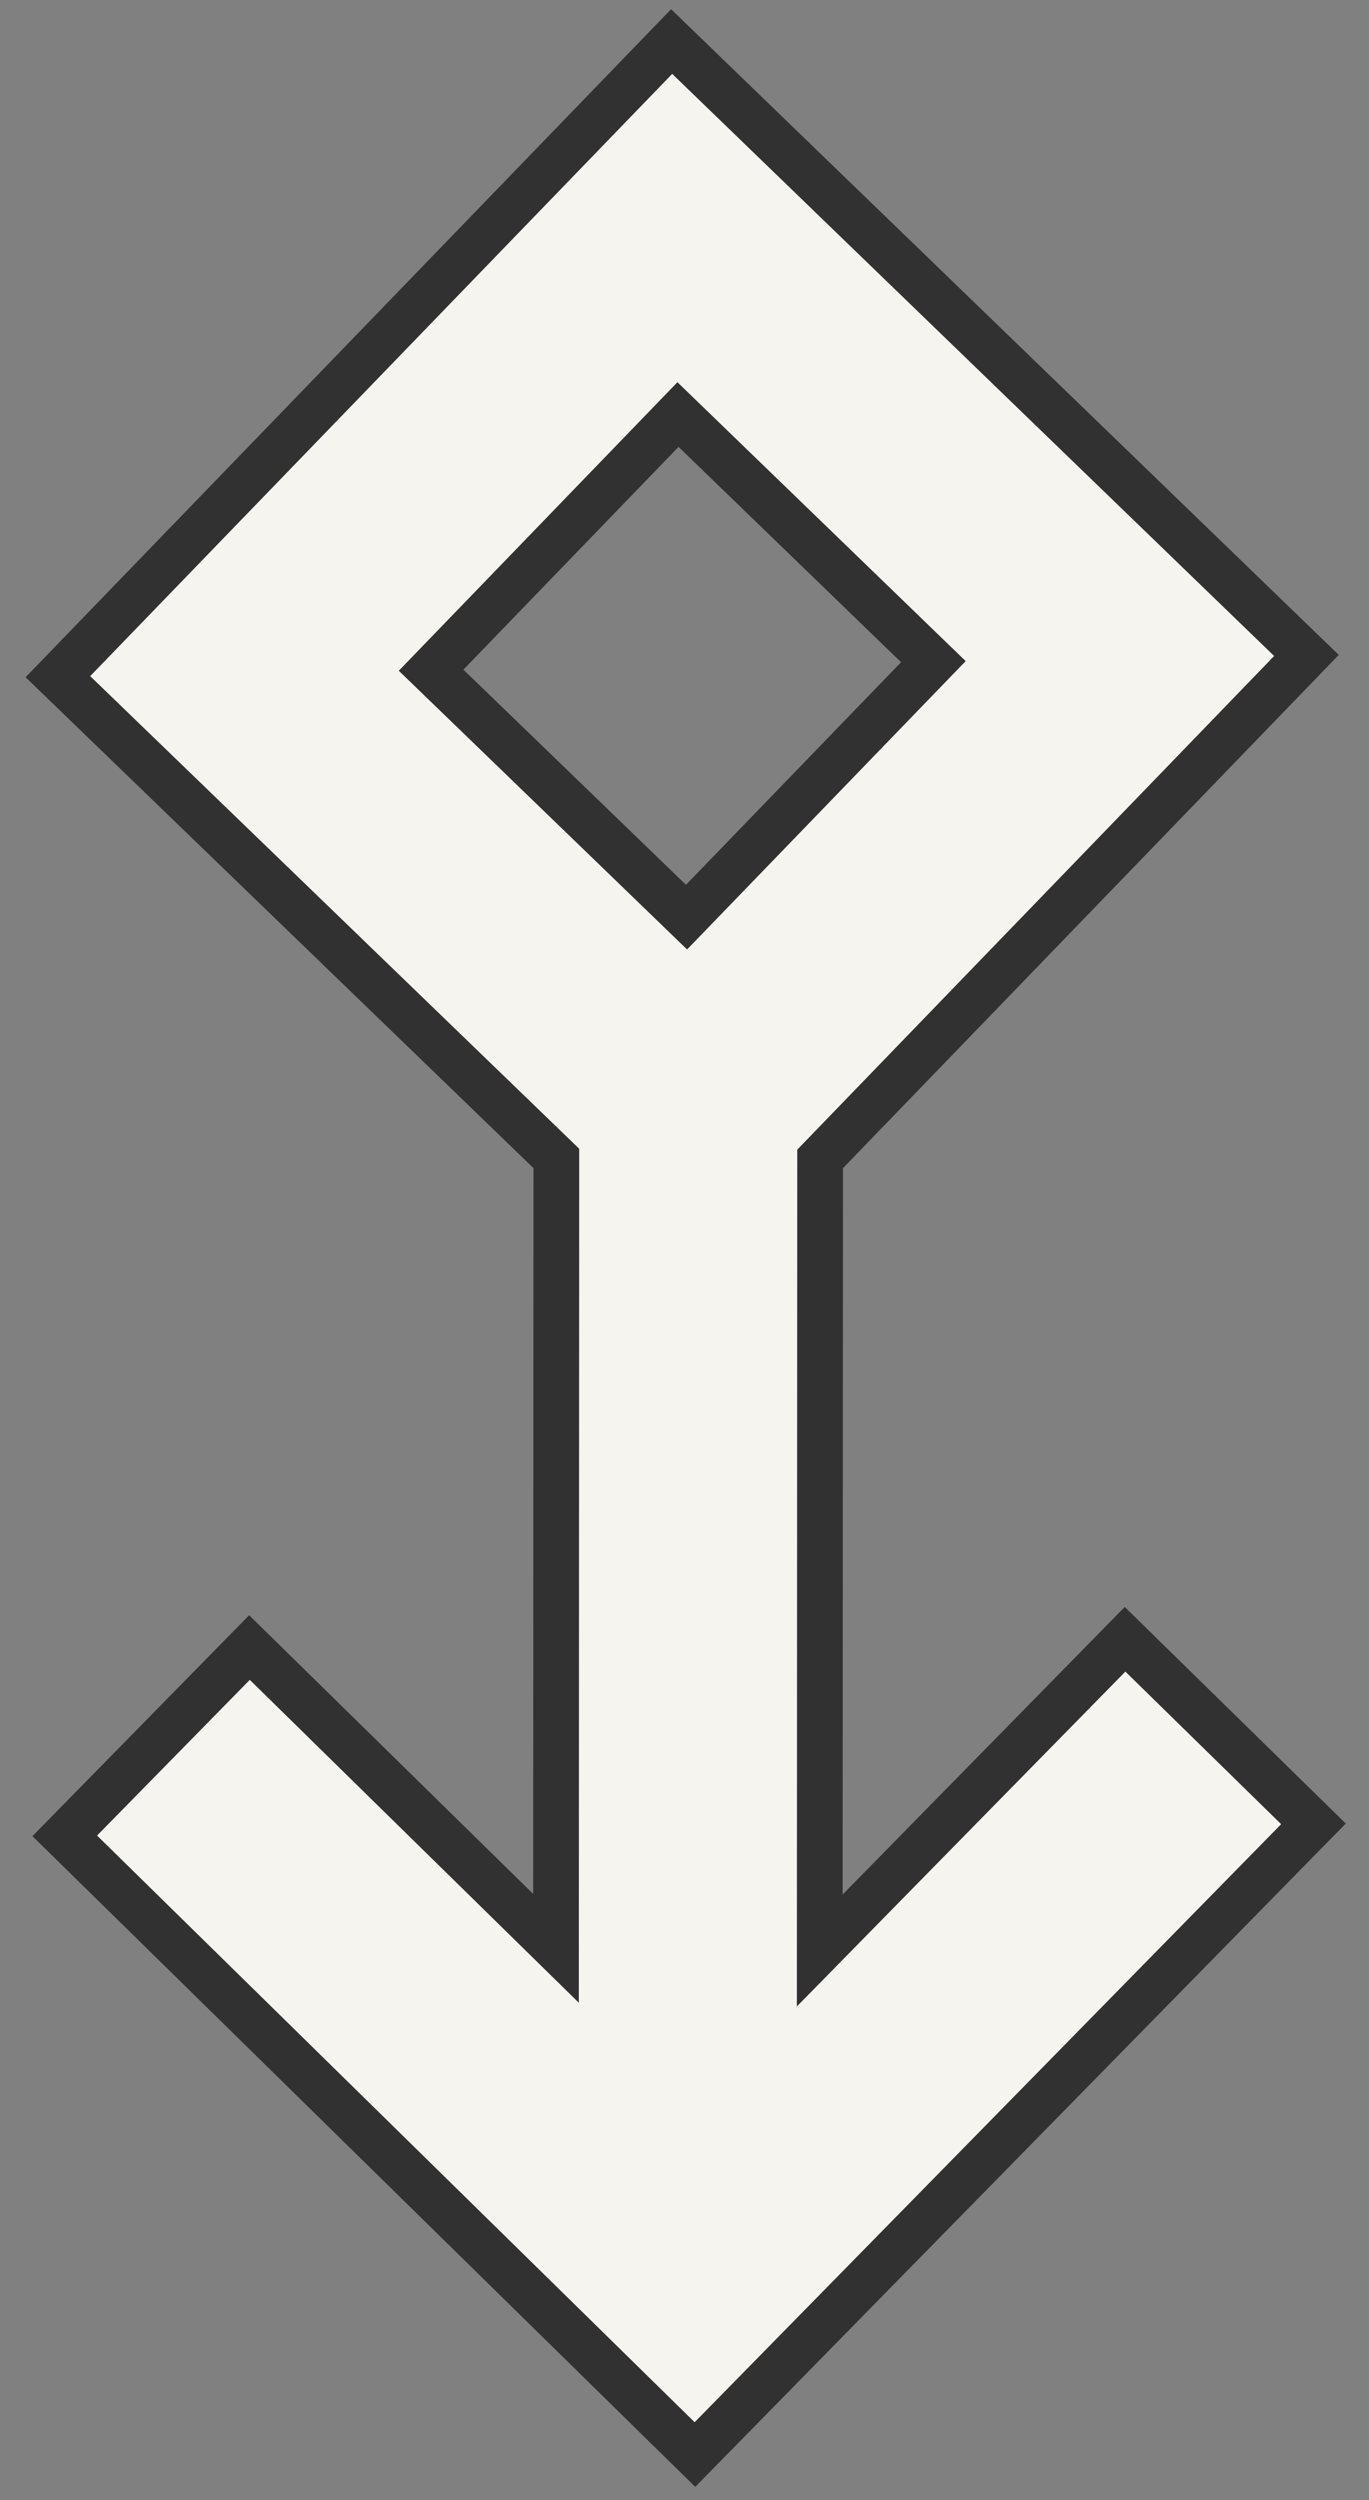
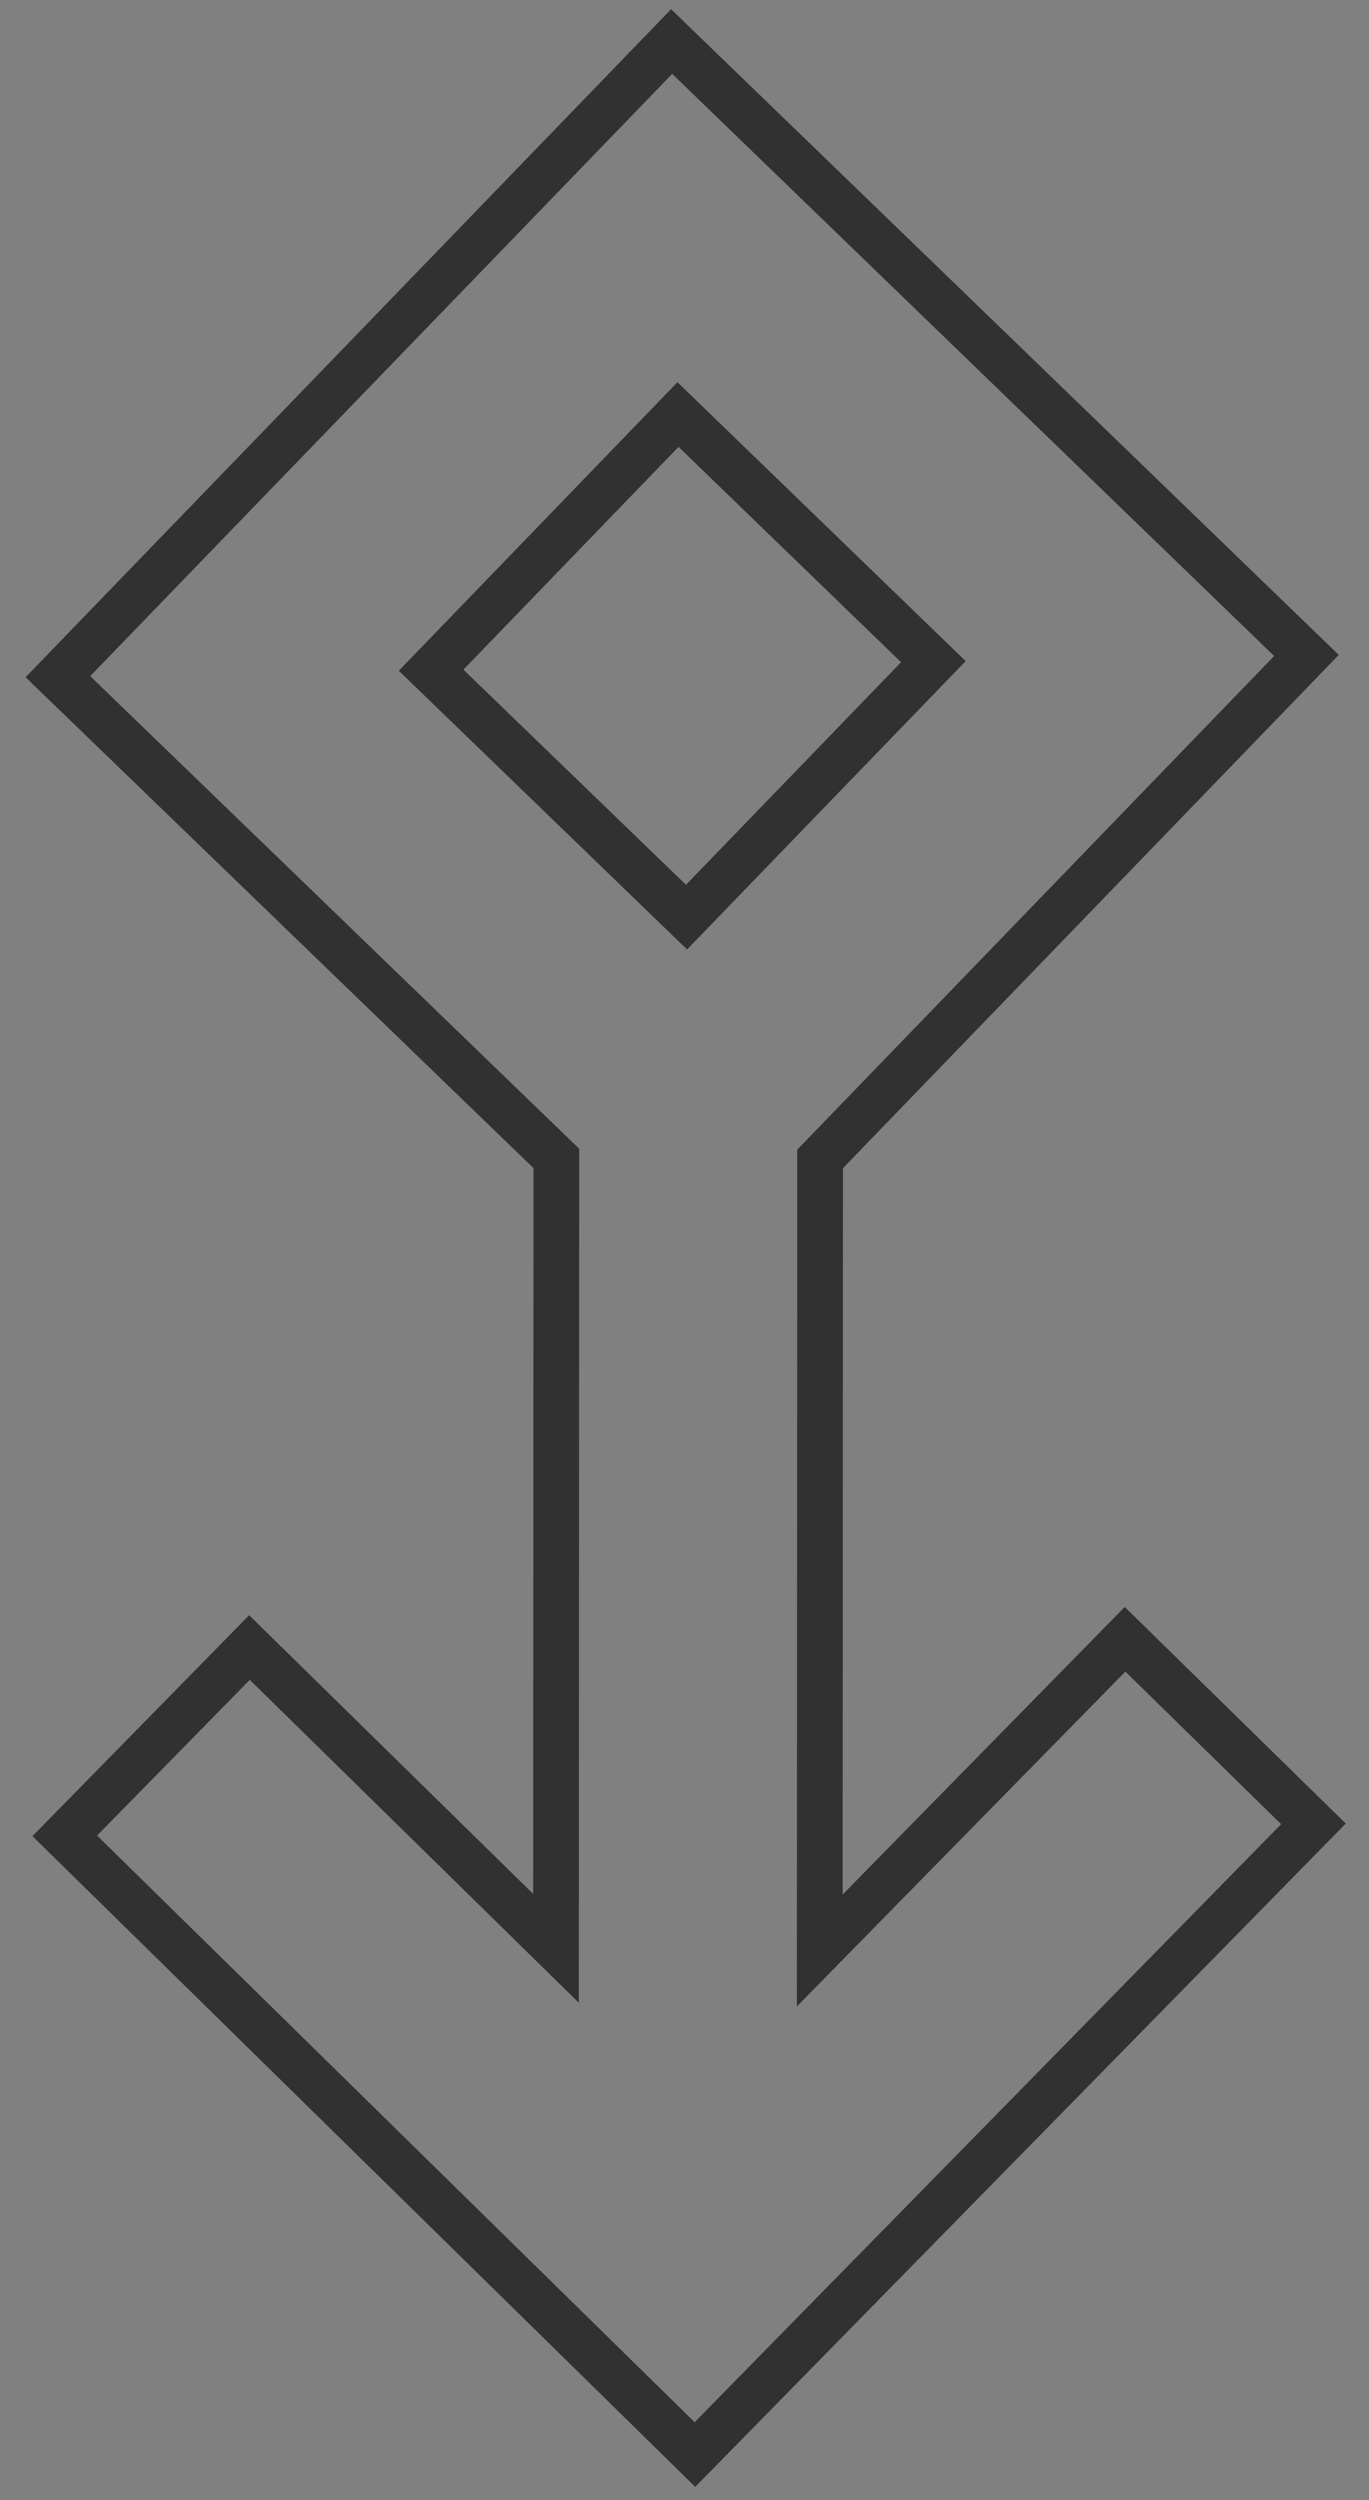
<svg xmlns="http://www.w3.org/2000/svg" width="29.958" height="54.694" viewBox="0 0 29.958 54.694">
  <rect x="0" y="0" width="29.958" height="54.694" fill="#808080" stroke="none" />
  <g id="arrow-long-up-r" transform="matrix(-1, 0.017, -0.017, -1, 90.206, 104.671)">
    <g id="Groupe_29" data-name="Groupe 29" transform="translate(61.776 3.184)">
      <g id="Tracé_11049" data-name="Tracé 11049" transform="translate(-64.195 20.777)" fill="#f5f4ef" fill-rule="evenodd">
-         <path d="M 76.142 81.054 L 62.483 67.392 L 73.167 56.705 L 73.31 56.562 L 73.313 56.36 L 73.59 40.475 L 73.612 39.251 L 72.74 40.11 L 66.817 45.943 L 62.764 41.836 L 76.529 28.273 L 90.086 42.039 L 85.975 46.088 L 80.217 40.244 L 79.381 39.396 L 79.36 40.586 L 79.083 56.458 L 79.079 56.67 L 79.23 56.82 L 89.805 67.392 L 76.142 81.054 Z M 76.142 61.899 L 75.789 62.253 L 71 67.042 L 70.647 67.395 L 71 67.749 L 75.789 72.541 L 76.142 72.895 L 76.496 72.541 L 81.285 67.749 L 81.638 67.395 L 81.285 67.042 L 76.496 62.253 L 76.142 61.899 Z" stroke="none" />
        <path d="M 76.524 28.98 L 63.471 41.841 L 66.822 45.236 L 74.133 38.035 L 73.806 56.773 L 63.19 67.392 L 76.142 80.347 L 89.098 67.392 L 78.576 56.874 L 78.902 38.197 L 85.98 45.381 L 89.379 42.033 L 76.524 28.98 M 76.142 73.602 L 69.94 67.395 L 76.142 61.192 L 82.345 67.395 L 76.142 73.602 M 76.535 27.566 L 90.793 42.044 L 85.97 46.795 L 79.86 40.594 L 79.583 56.467 L 90.512 67.392 L 76.142 81.762 L 61.776 67.392 L 72.813 56.351 L 73.09 40.466 L 66.812 46.65 L 62.057 41.831 L 76.535 27.566 Z M 76.142 72.187 L 80.931 67.395 L 76.142 62.607 L 71.354 67.395 L 76.142 72.187 Z" stroke="none" fill="#313131" />
      </g>
    </g>
  </g>
</svg>